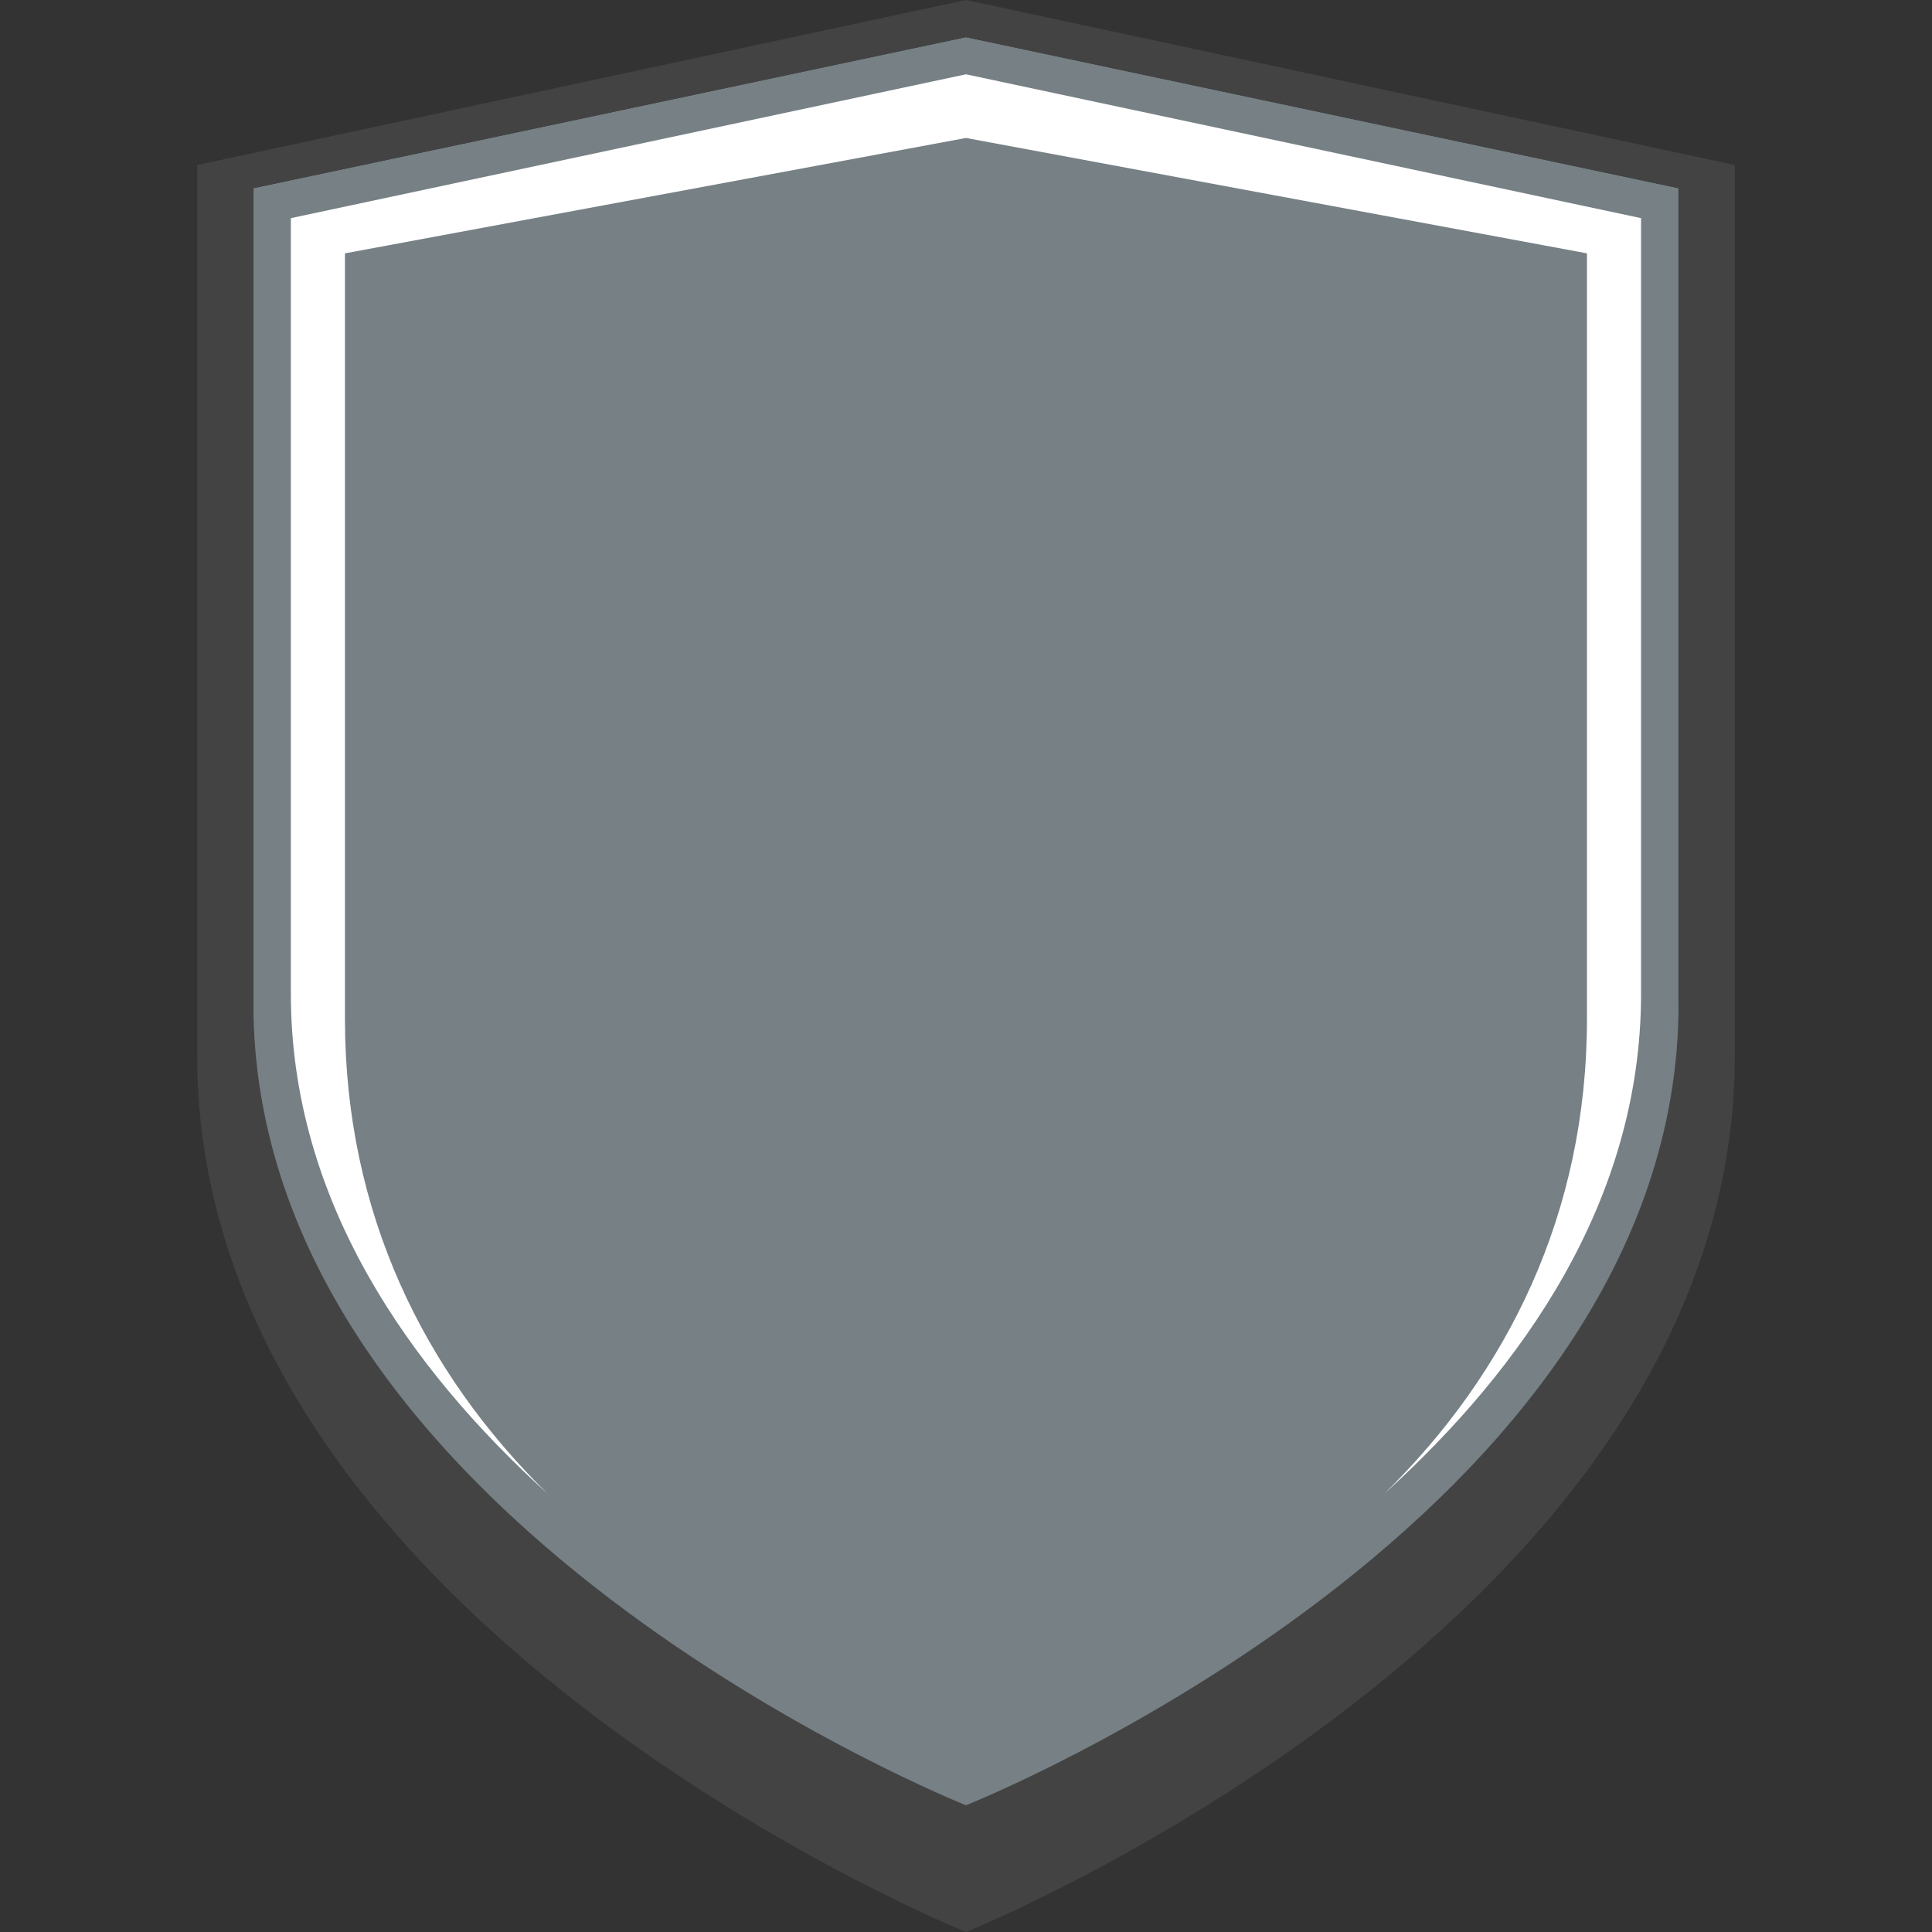
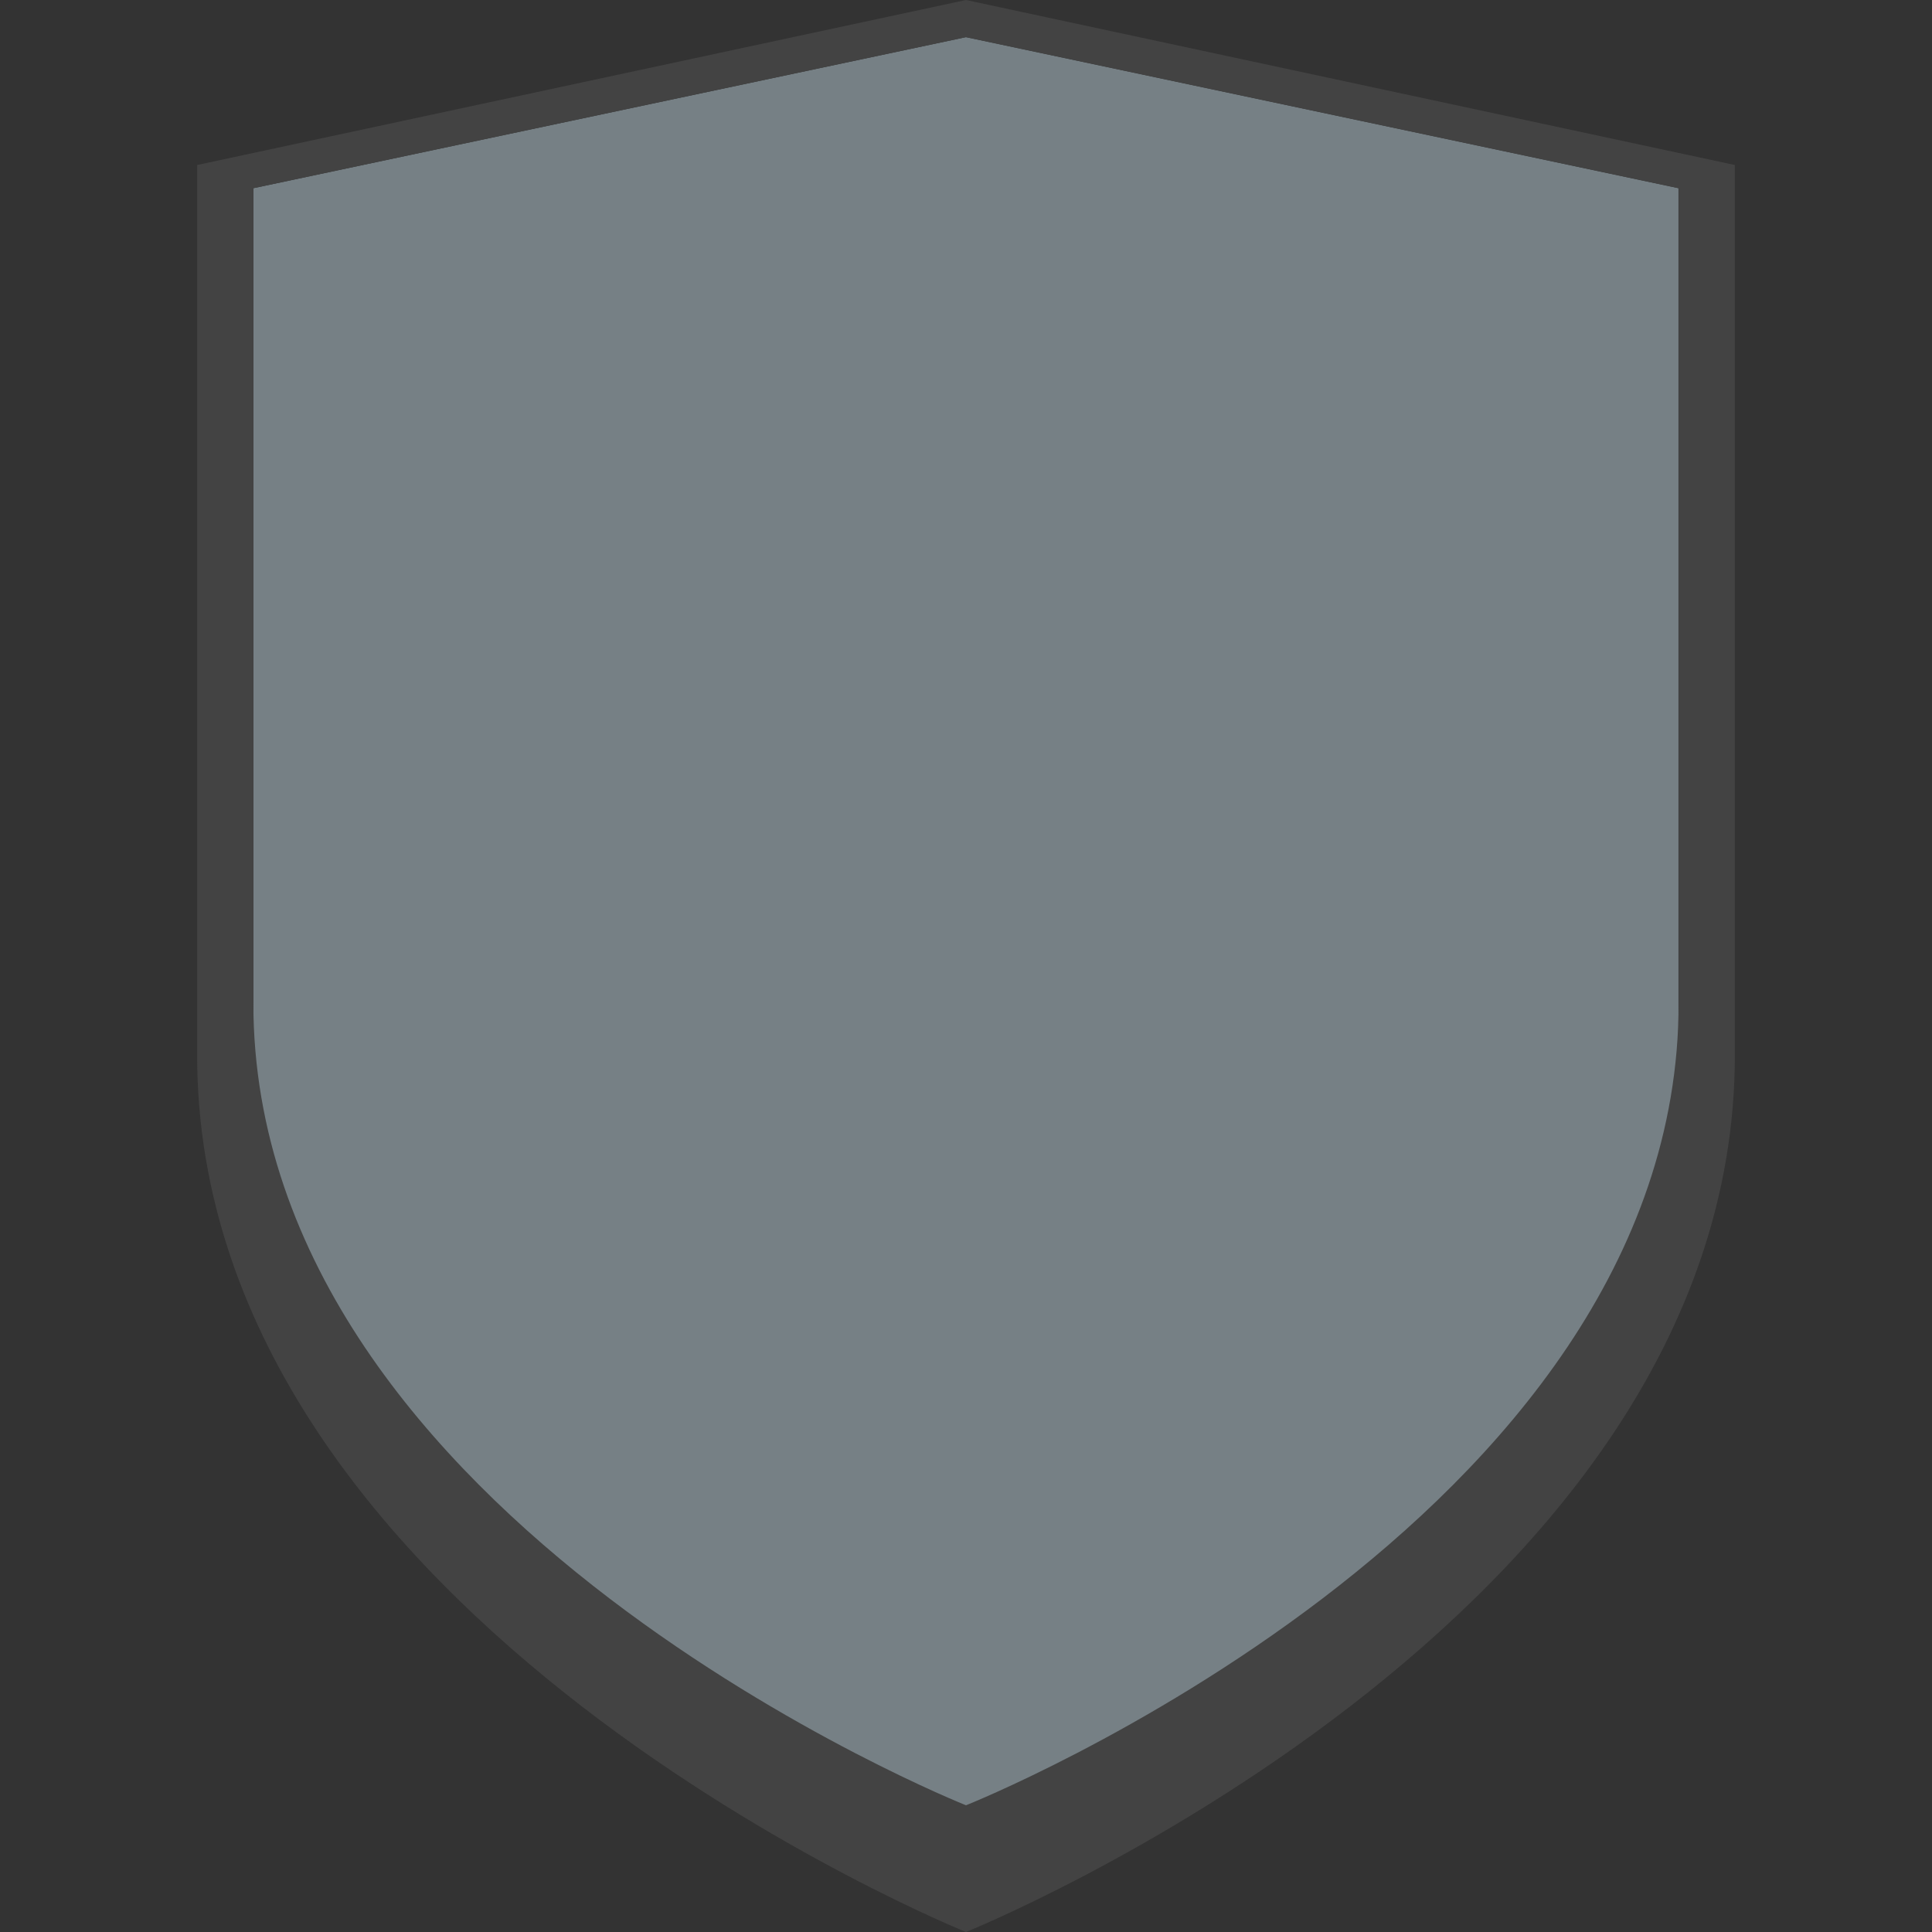
<svg xmlns="http://www.w3.org/2000/svg" width="22" height="22" viewBox="0 0 22 22" fill="none">
  <rect x="0" y="0" width="22" height="22" fill="#333333" stroke="none" />
  <path d="M2.885 2.143V13.657L5.148 17.383L10.999 21.102L16.846 17.852L19.113 13.546V2.143L10.999 0.423L2.885 2.143Z" fill="#768085" />
  <path d="M11 0L2.245 1.879V12.017C2.245 18.47 10.999 22 11 22C11.001 22 19.755 18.469 19.755 12.017V1.879L11 0ZM19.115 11.421C19.115 17.327 11.001 20.557 11 20.557C10.999 20.557 2.885 17.326 2.885 11.421V2.143L11 0.423L19.115 2.143V11.421Z" fill="#434343" />
-   <path d="M11 0.846L3.312 2.484V11.317C3.312 13.674 4.664 15.583 6.233 17.007C4.829 15.627 3.928 13.813 3.928 11.601V2.885L11 1.571L18.071 2.885V11.6C18.071 13.813 17.171 15.626 15.767 17.006C17.336 15.583 18.687 13.674 18.687 11.316V2.484L11 0.846Z" fill="white" />
</svg>